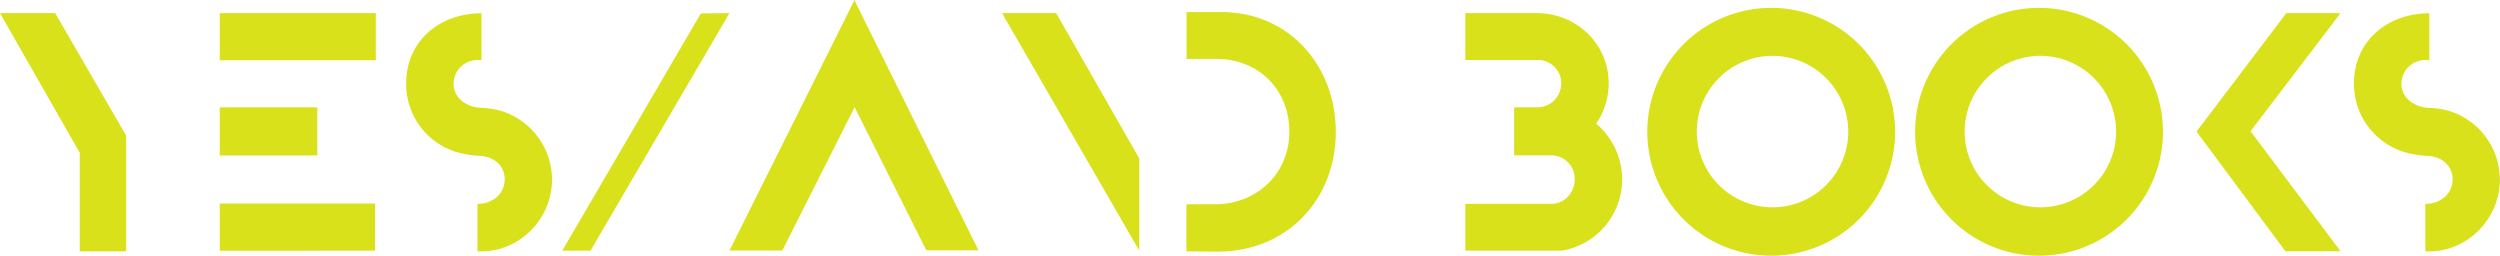
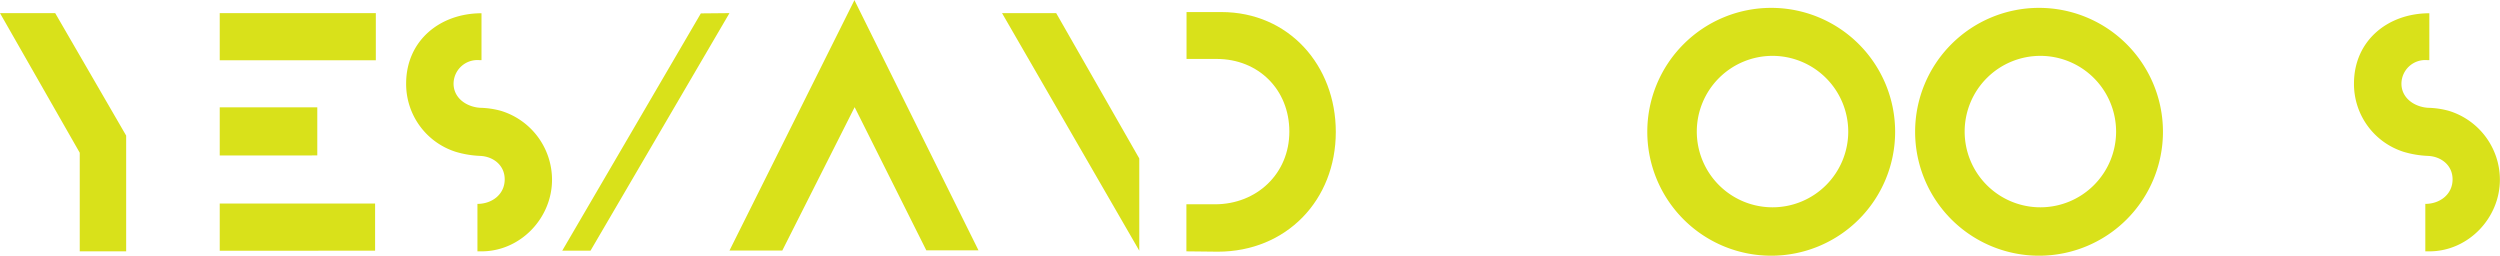
<svg xmlns="http://www.w3.org/2000/svg" id="Layer_1" data-name="Layer 1" width="746.48" height="76.35" viewBox="0 0 746.48 76.35">
  <defs>
    <style>.cls-1{fill:#d9e11a;}</style>
  </defs>
  <path class="cls-1" d="M37.67,75.05H23.81V45.61L0,3.92H16.48L37.67,40.49Z" />
  <path class="cls-1" d="M65.61,18V3.92h46.61V18Zm0,28.43V32.05H94.74V46.41Zm0,28.44V60.78H112V74.85Z" />
  <path class="cls-1" d="M143.77,75.05h-1.21V60.88c4.32,0,8.14-2.81,8.14-7.33,0-4.22-3.41-6.83-7.33-7a29.71,29.71,0,0,1-7.24-1.2,21.24,21.24,0,0,1-14.86-20.39c0-12.86,10.14-21,22.5-21v14h-.6a7.11,7.11,0,0,0-7.74,7c0,4.42,4,7,8,7.23a25.22,25.22,0,0,1,6.13.9,21.53,21.53,0,0,1,15.27,20.5C164.87,65.1,155.42,75.05,143.77,75.05Z" />
  <path class="cls-1" d="M217.81,3.92,176.32,74.85h-8.44L209.27,4Z" />
  <path class="cls-1" d="M276.59,74.75,255.19,32l-21.6,42.8H217.82L255,.3c0-.1.1-.2.1-.3l37.07,74.75Z" />
  <path class="cls-1" d="M299.2,3.92h16.17l24.81,43.4V74.85Z" />
  <path class="cls-1" d="M398.86,39.38c0,20.4-14.77,35.77-35.26,35.77-3.12,0-6.23-.1-9.35-.1V61h8.54c12.46,0,22.2-9.14,22.2-21.7s-9.24-21.7-21.7-21.7h-9v-14H364.7C384.89,3.62,398.86,19.59,398.86,39.38Z" />
-   <path class="cls-1" d="M466.37,74.85H437.54v-14h25.82c3.92,0,6.83-3.51,6.83-7.33a7,7,0,0,0-6.93-7.14H452.11V32.05h6.73a7.14,7.14,0,0,0,7.33-7.13,6.93,6.93,0,0,0-6.73-7h-21.9v-14h21.3c11.75,0,21.5,9,21.5,21a21.36,21.36,0,0,1-3.72,12,21.88,21.88,0,0,1,7.74,16.58A21.59,21.59,0,0,1,466.37,74.85Z" />
  <path class="cls-1" d="M528.87,76.35a37,37,0,1,1,37-37A37,37,0,0,1,528.87,76.35Zm.5-59.67a22.61,22.61,0,1,0,22.5,22.6A22.64,22.64,0,0,0,529.37,16.68Z" />
  <path class="cls-1" d="M608.84,76.35a37,37,0,1,1,37-37A37,37,0,0,1,608.84,76.35Zm.5-59.67a22.61,22.61,0,1,0,22.51,22.6A22.63,22.63,0,0,0,609.34,16.68Z" />
-   <path class="cls-1" d="M682.38,75,655.86,39.28,682.68,3.92h16.18L672,39.18,698.86,75Z" />
  <path class="cls-1" d="M725.38,75.05h-1.2V60.88c4.32,0,8.14-2.81,8.14-7.33,0-4.22-3.42-6.83-7.34-7a29.55,29.55,0,0,1-7.23-1.2,21.25,21.25,0,0,1-14.87-20.39c0-12.86,10.15-21,22.5-21v14h-.6a7.1,7.1,0,0,0-7.73,7c0,4.42,4,7,8,7.23a25.22,25.22,0,0,1,6.13.9,21.53,21.53,0,0,1,15.27,20.5C746.48,65.1,737,75.05,725.38,75.05Z" />
</svg>